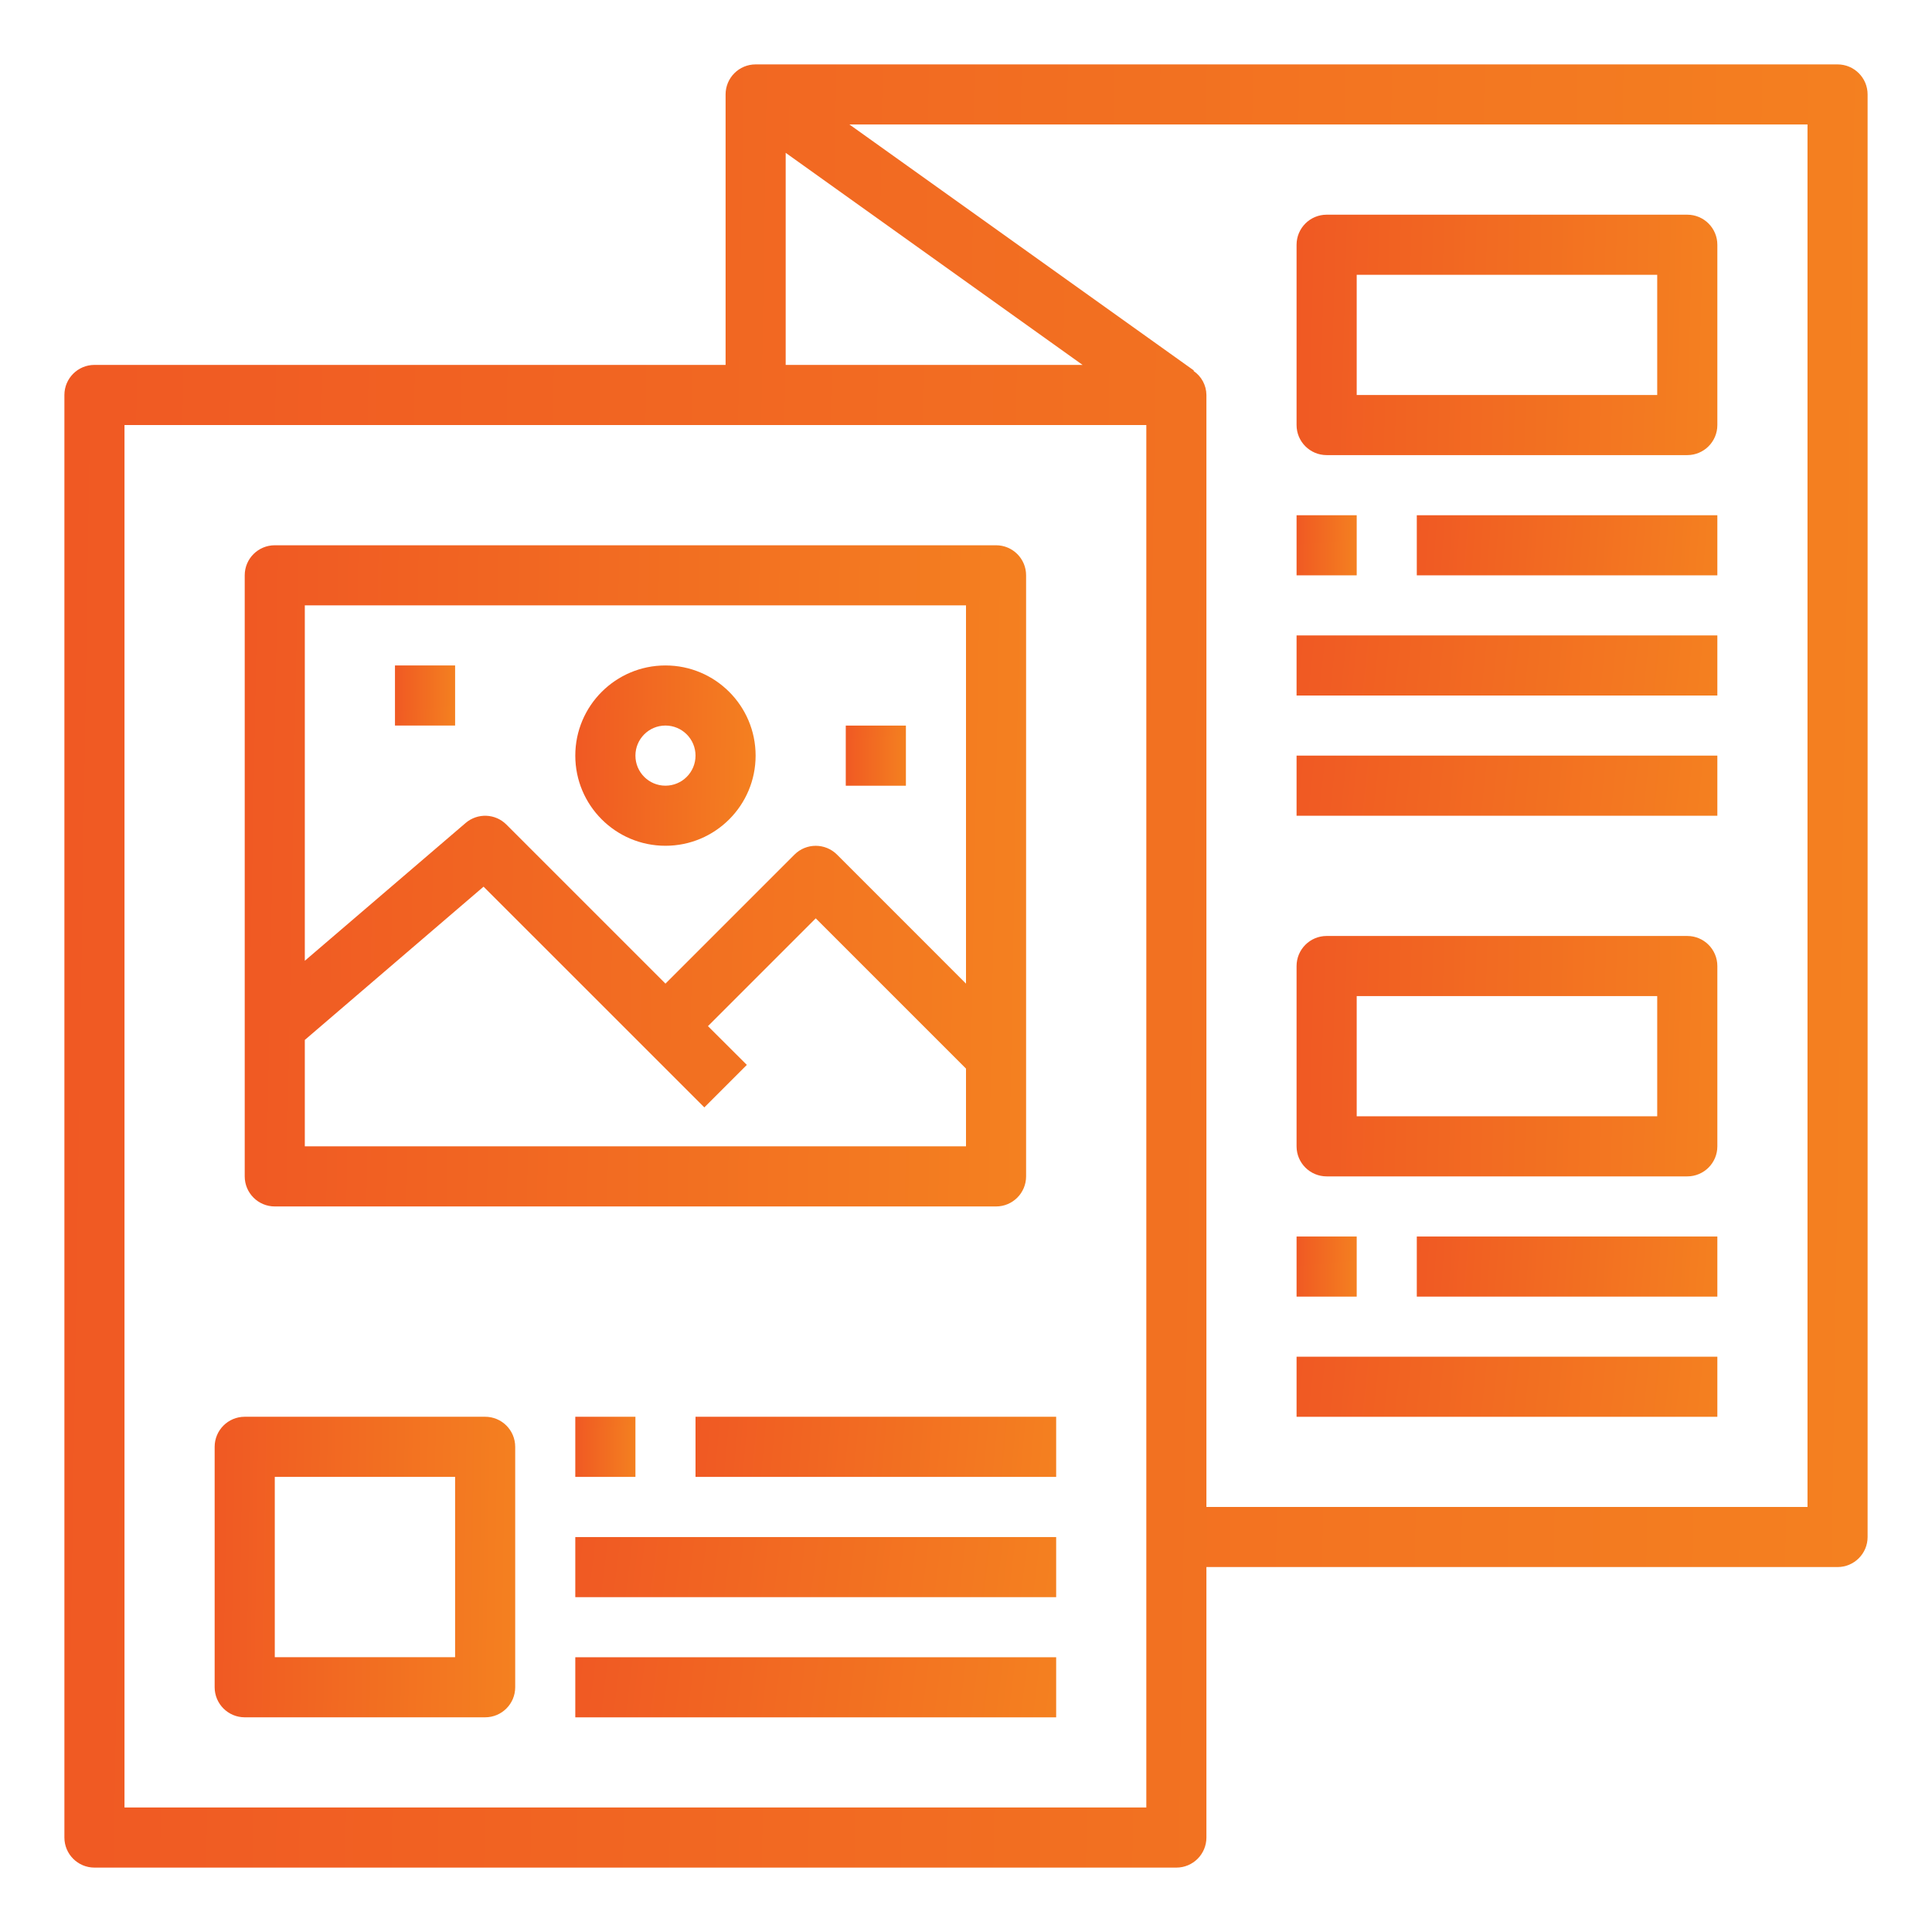
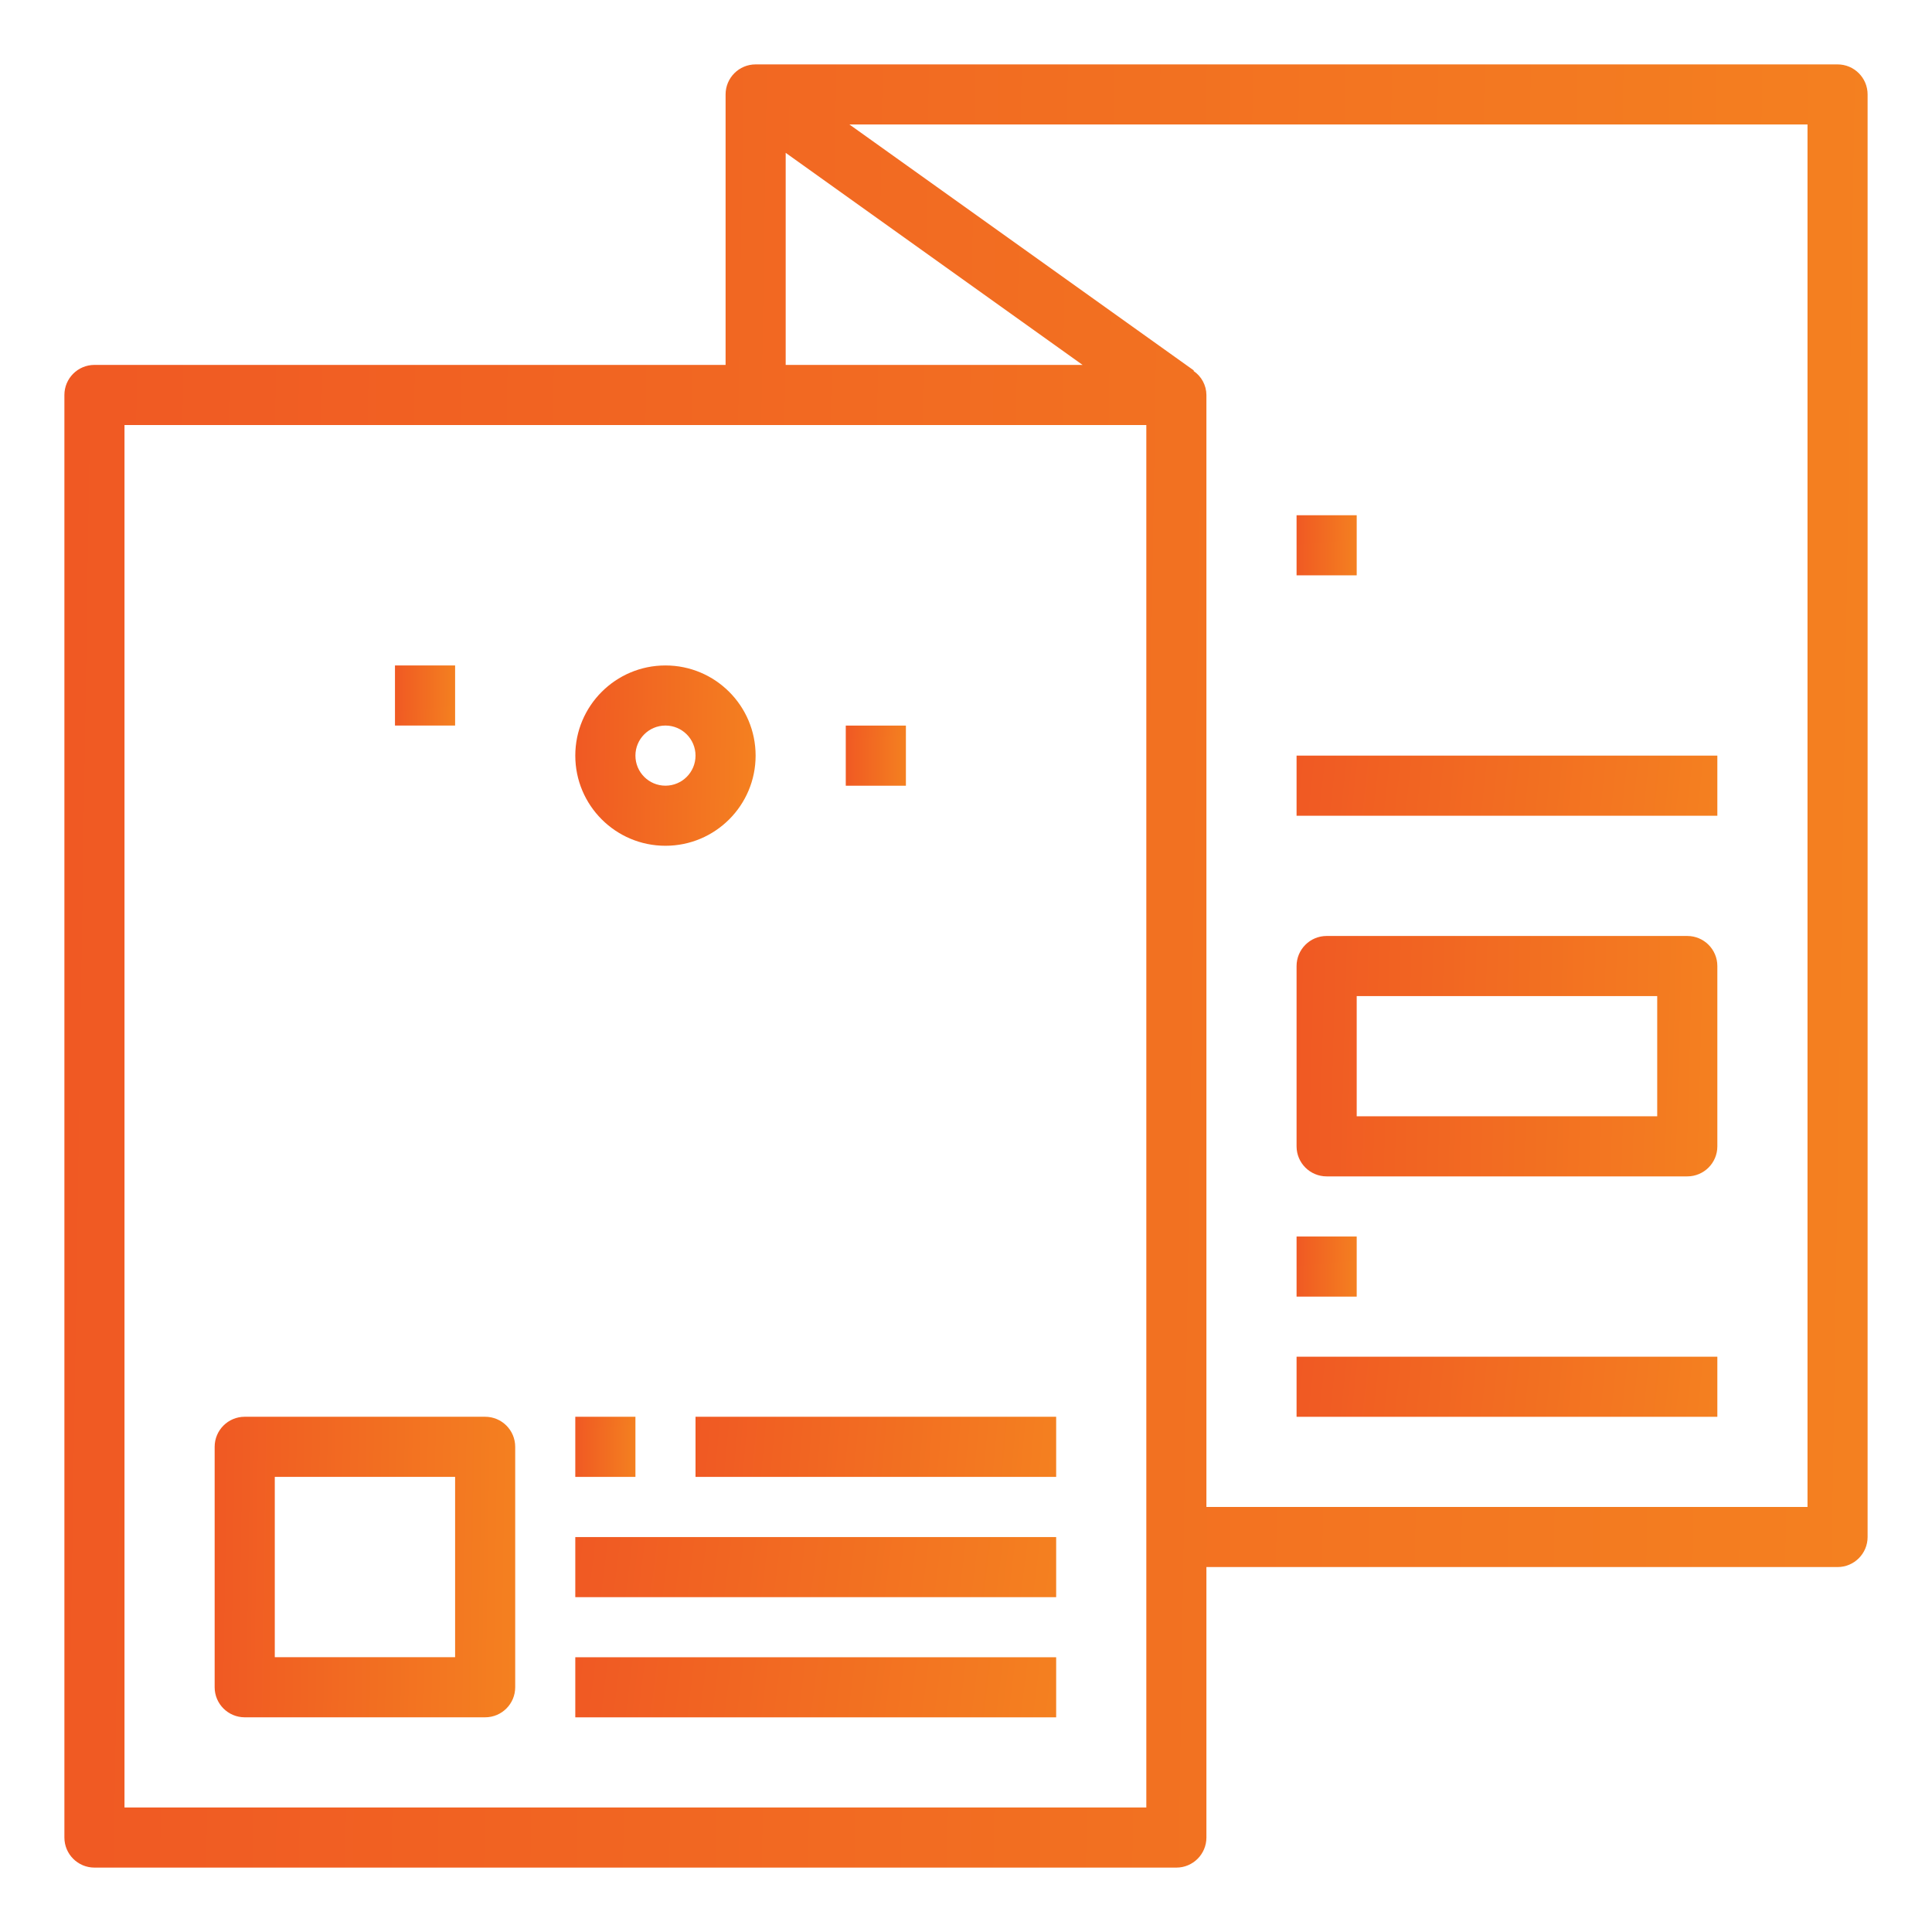
<svg xmlns="http://www.w3.org/2000/svg" width="48" height="48" viewBox="0 0 48 48" fill="none">
  <path d="M45.653 1.6H18.773C18.361 1.6 18.027 1.934 18.027 2.346V9.066H2.347C1.934 9.066 1.6 9.401 1.6 9.813V45.653C1.6 46.065 1.934 46.4 2.347 46.4H29.227C29.639 46.4 29.973 46.065 29.973 45.653V38.933H45.653C46.066 38.933 46.4 38.599 46.4 38.186V2.346C46.4 1.934 46.066 1.6 45.653 1.6ZM19.52 3.797L26.896 9.066H19.52V3.797ZM28.48 44.906H3.093V10.56H28.48V44.906ZM44.907 37.44H29.973V9.813C29.971 9.573 29.851 9.35 29.653 9.216L29.661 9.204L21.104 3.093H44.907V37.44Z" fill="url(#paint0_linear_301_20137)" />
-   <path d="M41.92 5.334H32.96C32.548 5.334 32.213 5.668 32.213 6.081V10.561C32.213 10.973 32.548 11.307 32.96 11.307H41.92C42.332 11.307 42.667 10.973 42.667 10.561V6.081C42.667 5.668 42.332 5.334 41.92 5.334ZM41.173 9.814H33.707V6.827H41.173V9.814Z" fill="url(#paint1_linear_301_20137)" />
  <path d="M33.707 12.801H32.213V14.294H33.707V12.801Z" fill="url(#paint2_linear_301_20137)" />
-   <path d="M42.667 12.801H35.2V14.294H42.667V12.801Z" fill="url(#paint3_linear_301_20137)" />
-   <path d="M42.667 15.787H32.213V17.28H42.667V15.787Z" fill="url(#paint4_linear_301_20137)" />
  <path d="M42.667 18.773H32.213V20.267H42.667V18.773Z" fill="url(#paint5_linear_301_20137)" />
  <path d="M41.92 23.254H32.96C32.548 23.254 32.213 23.588 32.213 24.001V28.481C32.213 28.893 32.548 29.227 32.96 29.227H41.92C42.332 29.227 42.667 28.893 42.667 28.481V24.001C42.667 23.588 42.332 23.254 41.92 23.254ZM41.173 27.734H33.707V24.747H41.173V27.734Z" fill="url(#paint6_linear_301_20137)" />
  <path d="M33.707 30.721H32.213V32.214H33.707V30.721Z" fill="url(#paint7_linear_301_20137)" />
-   <path d="M42.667 30.721H35.2V32.214H42.667V30.721Z" fill="url(#paint8_linear_301_20137)" />
  <path d="M42.667 33.707H32.213V35.2H42.667V33.707Z" fill="url(#paint9_linear_301_20137)" />
  <path d="M12.053 35.199H6.08C5.668 35.199 5.333 35.533 5.333 35.946V41.919C5.333 42.332 5.668 42.666 6.08 42.666H12.053C12.466 42.666 12.8 42.332 12.8 41.919V35.946C12.8 35.533 12.466 35.199 12.053 35.199ZM11.307 41.173H6.827V36.693H11.307V41.173Z" fill="url(#paint10_linear_301_20137)" />
  <path d="M15.787 35.199H14.293V36.693H15.787V35.199Z" fill="url(#paint11_linear_301_20137)" />
  <path d="M26.24 35.199H17.28V36.693H26.24V35.199Z" fill="url(#paint12_linear_301_20137)" />
  <path d="M26.24 38.188H14.293V39.681H26.24V38.188Z" fill="url(#paint13_linear_301_20137)" />
  <path d="M26.24 41.174H14.293V42.667H26.24V41.174Z" fill="url(#paint14_linear_301_20137)" />
-   <path d="M24.747 13.547H6.827C6.414 13.547 6.08 13.881 6.08 14.293V29.227C6.08 29.639 6.414 29.974 6.827 29.974H24.747C25.159 29.974 25.493 29.639 25.493 29.227V14.293C25.493 13.881 25.159 13.547 24.747 13.547ZM24 28.48H7.573V25.837L12.014 22.029L17.499 27.513L18.555 26.457L17.589 25.494L20.267 22.816L24 26.549V28.48ZM24 24.438L20.795 21.232C20.503 20.941 20.03 20.941 19.739 21.232L16.533 24.438L12.581 20.486C12.306 20.21 11.864 20.193 11.568 20.447L7.573 23.87V15.04H24V24.438Z" fill="url(#paint15_linear_301_20137)" />
  <path d="M16.533 16.533C15.296 16.533 14.293 17.536 14.293 18.773C14.293 20.01 15.296 21.013 16.533 21.013C17.77 21.013 18.773 20.01 18.773 18.773C18.773 17.536 17.77 16.533 16.533 16.533ZM16.533 19.52C16.121 19.52 15.787 19.186 15.787 18.773C15.787 18.361 16.121 18.026 16.533 18.026C16.946 18.026 17.28 18.361 17.28 18.773C17.28 19.186 16.946 19.52 16.533 19.52Z" fill="url(#paint16_linear_301_20137)" />
  <path d="M11.307 16.533H9.813V18.026H11.307V16.533Z" fill="url(#paint17_linear_301_20137)" />
  <path d="M22.507 18.027H21.013V19.521H22.507V18.027Z" fill="url(#paint18_linear_301_20137)" />
  <defs>
    <linearGradient id="paint0_linear_301_20137" x1="1.6" y1="14.568" x2="47.593" y2="15.288" gradientUnits="userSpaceOnUse">
      <stop stop-color="#F05923" />
      <stop offset="1" stop-color="#F48120" />
    </linearGradient>
    <linearGradient id="paint1_linear_301_20137" x1="32.213" y1="7.063" x2="42.94" y2="7.357" gradientUnits="userSpaceOnUse">
      <stop stop-color="#F05923" />
      <stop offset="1" stop-color="#F48120" />
    </linearGradient>
    <linearGradient id="paint2_linear_301_20137" x1="32.213" y1="13.233" x2="33.746" y2="13.257" gradientUnits="userSpaceOnUse">
      <stop stop-color="#F05923" />
      <stop offset="1" stop-color="#F48120" />
    </linearGradient>
    <linearGradient id="paint3_linear_301_20137" x1="35.2" y1="13.233" x2="42.821" y2="13.83" gradientUnits="userSpaceOnUse">
      <stop stop-color="#F05923" />
      <stop offset="1" stop-color="#F48120" />
    </linearGradient>
    <linearGradient id="paint4_linear_301_20137" x1="32.213" y1="16.219" x2="42.82" y2="17.382" gradientUnits="userSpaceOnUse">
      <stop stop-color="#F05923" />
      <stop offset="1" stop-color="#F48120" />
    </linearGradient>
    <linearGradient id="paint5_linear_301_20137" x1="32.213" y1="19.206" x2="42.82" y2="20.368" gradientUnits="userSpaceOnUse">
      <stop stop-color="#F05923" />
      <stop offset="1" stop-color="#F48120" />
    </linearGradient>
    <linearGradient id="paint6_linear_301_20137" x1="32.213" y1="24.983" x2="42.94" y2="25.277" gradientUnits="userSpaceOnUse">
      <stop stop-color="#F05923" />
      <stop offset="1" stop-color="#F48120" />
    </linearGradient>
    <linearGradient id="paint7_linear_301_20137" x1="32.213" y1="31.153" x2="33.746" y2="31.177" gradientUnits="userSpaceOnUse">
      <stop stop-color="#F05923" />
      <stop offset="1" stop-color="#F48120" />
    </linearGradient>
    <linearGradient id="paint8_linear_301_20137" x1="35.2" y1="31.153" x2="42.821" y2="31.75" gradientUnits="userSpaceOnUse">
      <stop stop-color="#F05923" />
      <stop offset="1" stop-color="#F48120" />
    </linearGradient>
    <linearGradient id="paint9_linear_301_20137" x1="32.213" y1="34.139" x2="42.82" y2="35.302" gradientUnits="userSpaceOnUse">
      <stop stop-color="#F05923" />
      <stop offset="1" stop-color="#F48120" />
    </linearGradient>
    <linearGradient id="paint10_linear_301_20137" x1="5.333" y1="37.361" x2="12.999" y2="37.481" gradientUnits="userSpaceOnUse">
      <stop stop-color="#F05923" />
      <stop offset="1" stop-color="#F48120" />
    </linearGradient>
    <linearGradient id="paint11_linear_301_20137" x1="14.293" y1="35.632" x2="15.826" y2="35.656" gradientUnits="userSpaceOnUse">
      <stop stop-color="#F05923" />
      <stop offset="1" stop-color="#F48120" />
    </linearGradient>
    <linearGradient id="paint12_linear_301_20137" x1="17.28" y1="35.632" x2="26.4" y2="36.488" gradientUnits="userSpaceOnUse">
      <stop stop-color="#F05923" />
      <stop offset="1" stop-color="#F48120" />
    </linearGradient>
    <linearGradient id="paint13_linear_301_20137" x1="14.293" y1="38.62" x2="26.371" y2="40.133" gradientUnits="userSpaceOnUse">
      <stop stop-color="#F05923" />
      <stop offset="1" stop-color="#F48120" />
    </linearGradient>
    <linearGradient id="paint14_linear_301_20137" x1="14.293" y1="41.606" x2="26.371" y2="43.119" gradientUnits="userSpaceOnUse">
      <stop stop-color="#F05923" />
      <stop offset="1" stop-color="#F48120" />
    </linearGradient>
    <linearGradient id="paint15_linear_301_20137" x1="6.08" y1="18.302" x2="26.008" y2="18.671" gradientUnits="userSpaceOnUse">
      <stop stop-color="#F05923" />
      <stop offset="1" stop-color="#F48120" />
    </linearGradient>
    <linearGradient id="paint16_linear_301_20137" x1="14.293" y1="17.83" x2="18.892" y2="17.902" gradientUnits="userSpaceOnUse">
      <stop stop-color="#F05923" />
      <stop offset="1" stop-color="#F48120" />
    </linearGradient>
    <linearGradient id="paint17_linear_301_20137" x1="9.813" y1="16.965" x2="11.346" y2="16.989" gradientUnits="userSpaceOnUse">
      <stop stop-color="#F05923" />
      <stop offset="1" stop-color="#F48120" />
    </linearGradient>
    <linearGradient id="paint18_linear_301_20137" x1="21.013" y1="18.46" x2="22.547" y2="18.484" gradientUnits="userSpaceOnUse">
      <stop stop-color="#F05923" />
      <stop offset="1" stop-color="#F48120" />
    </linearGradient>
  </defs>
</svg>